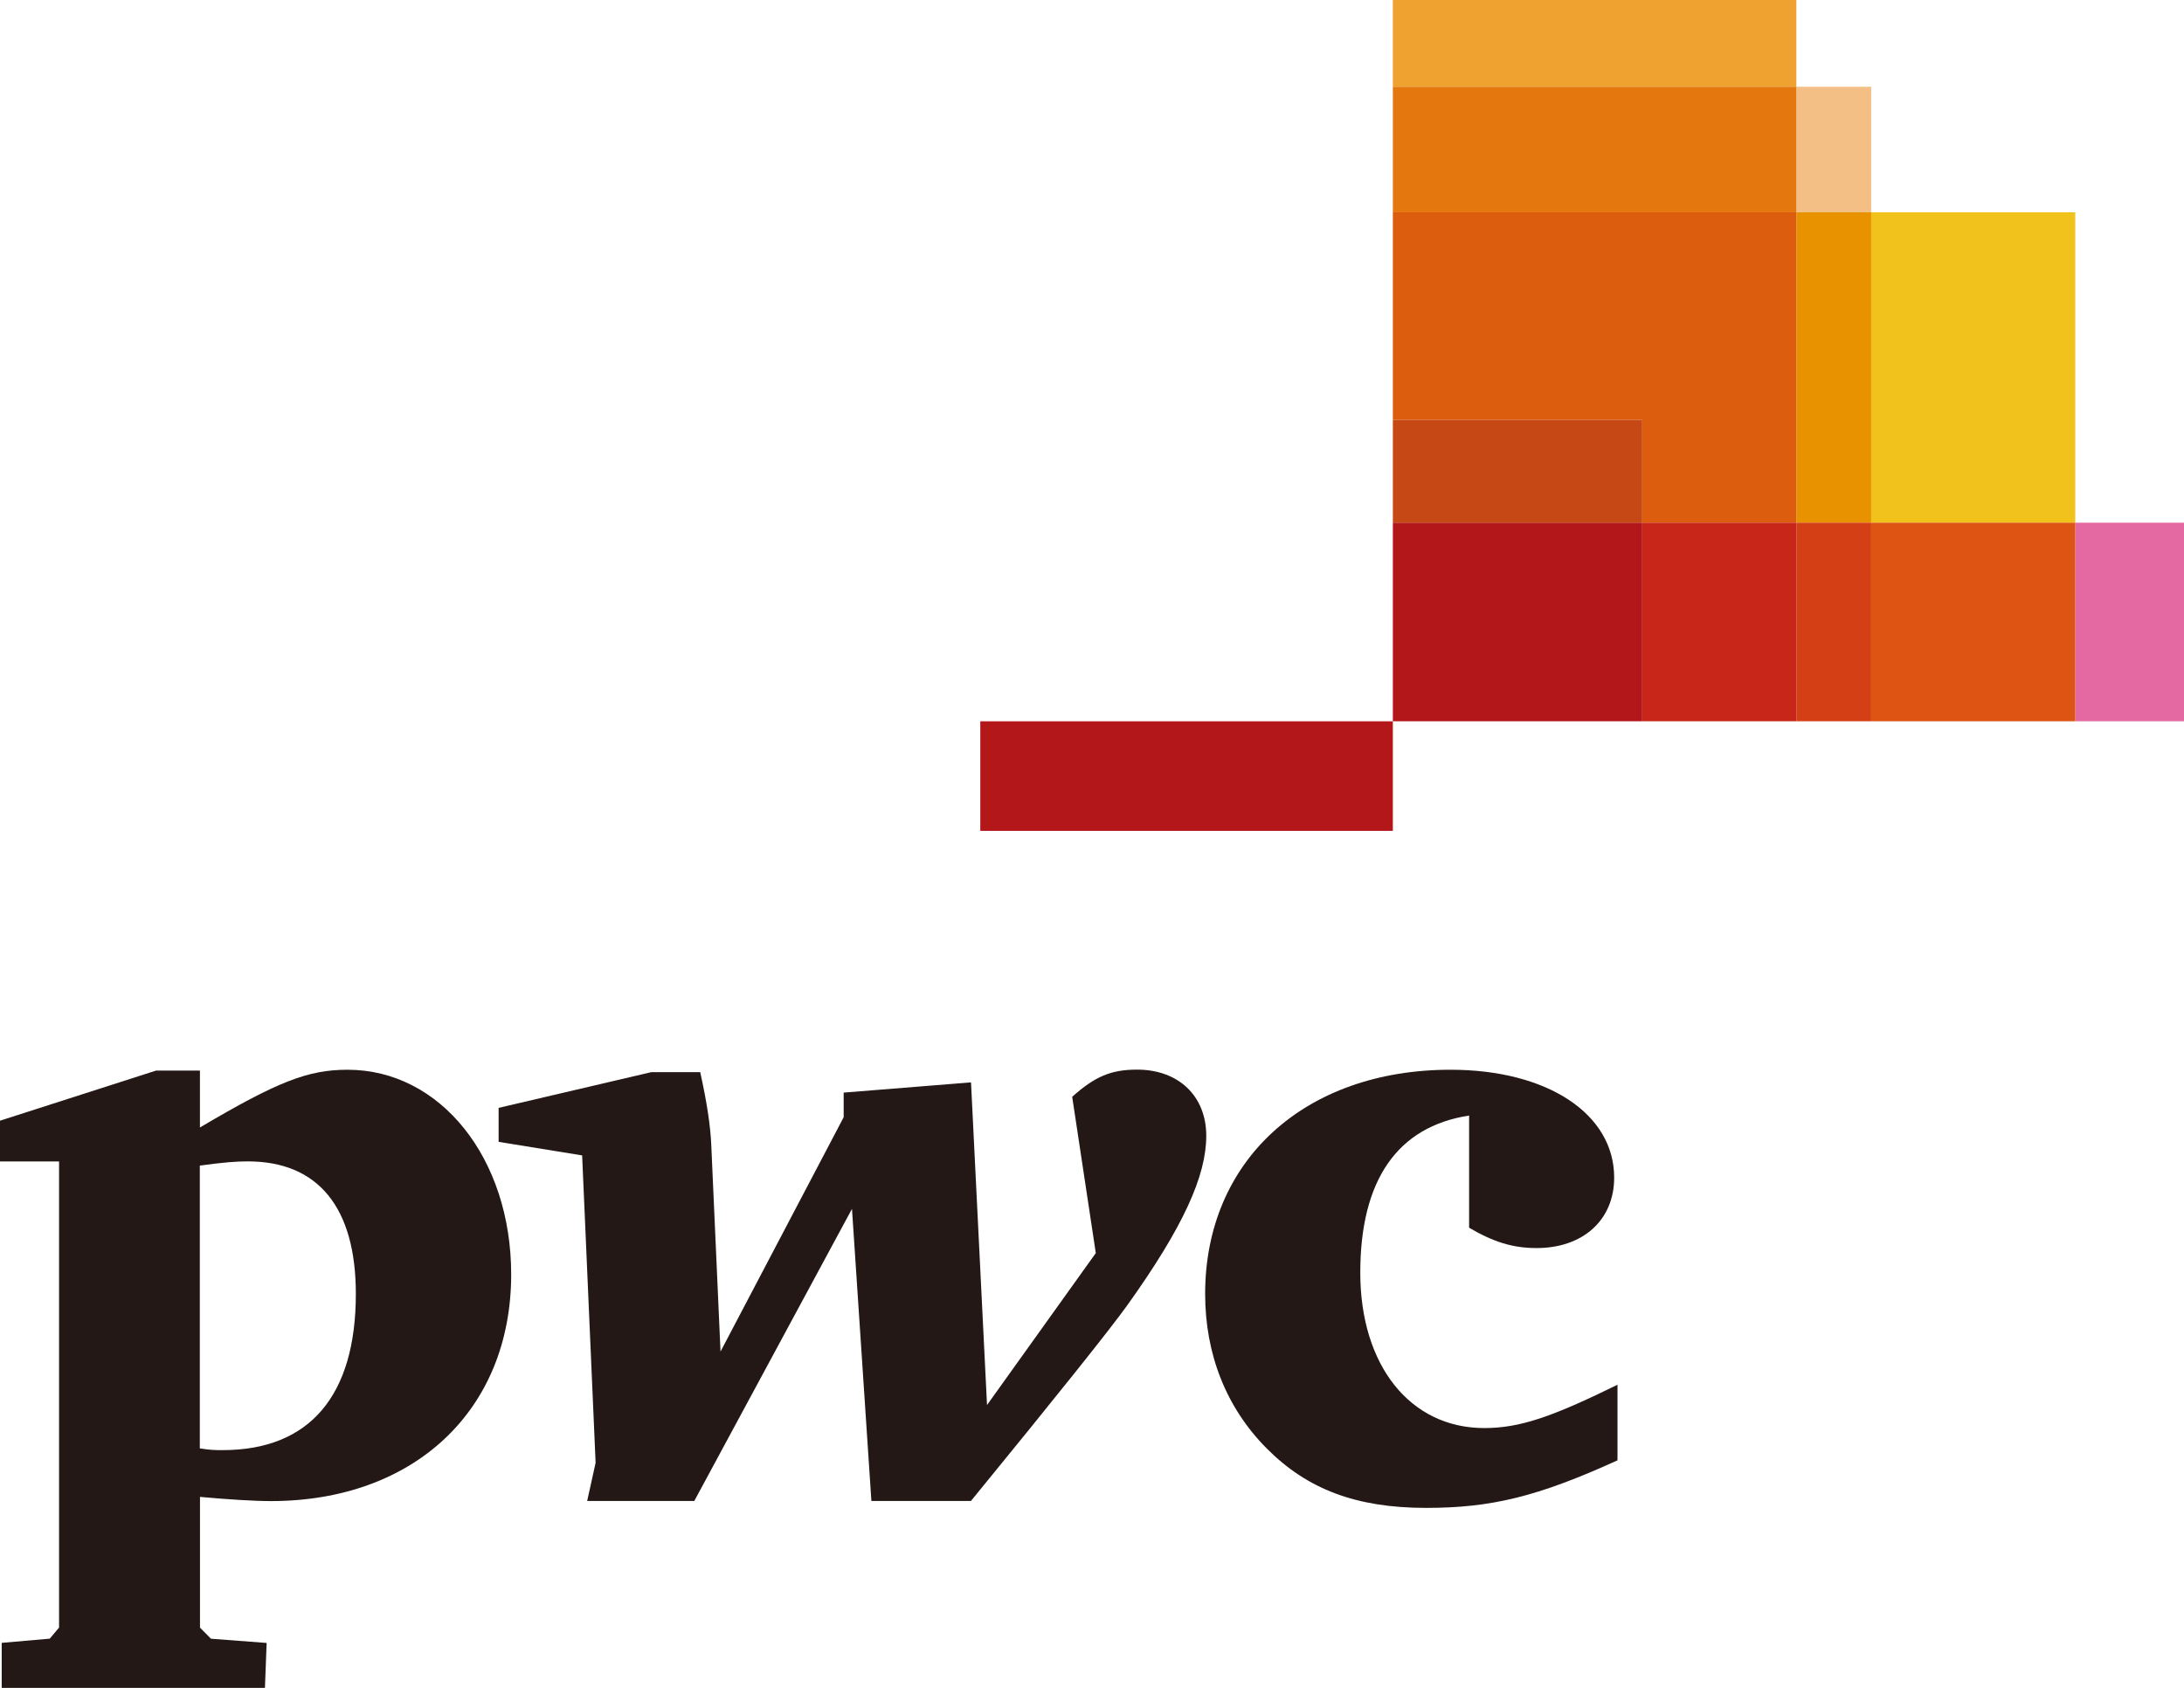
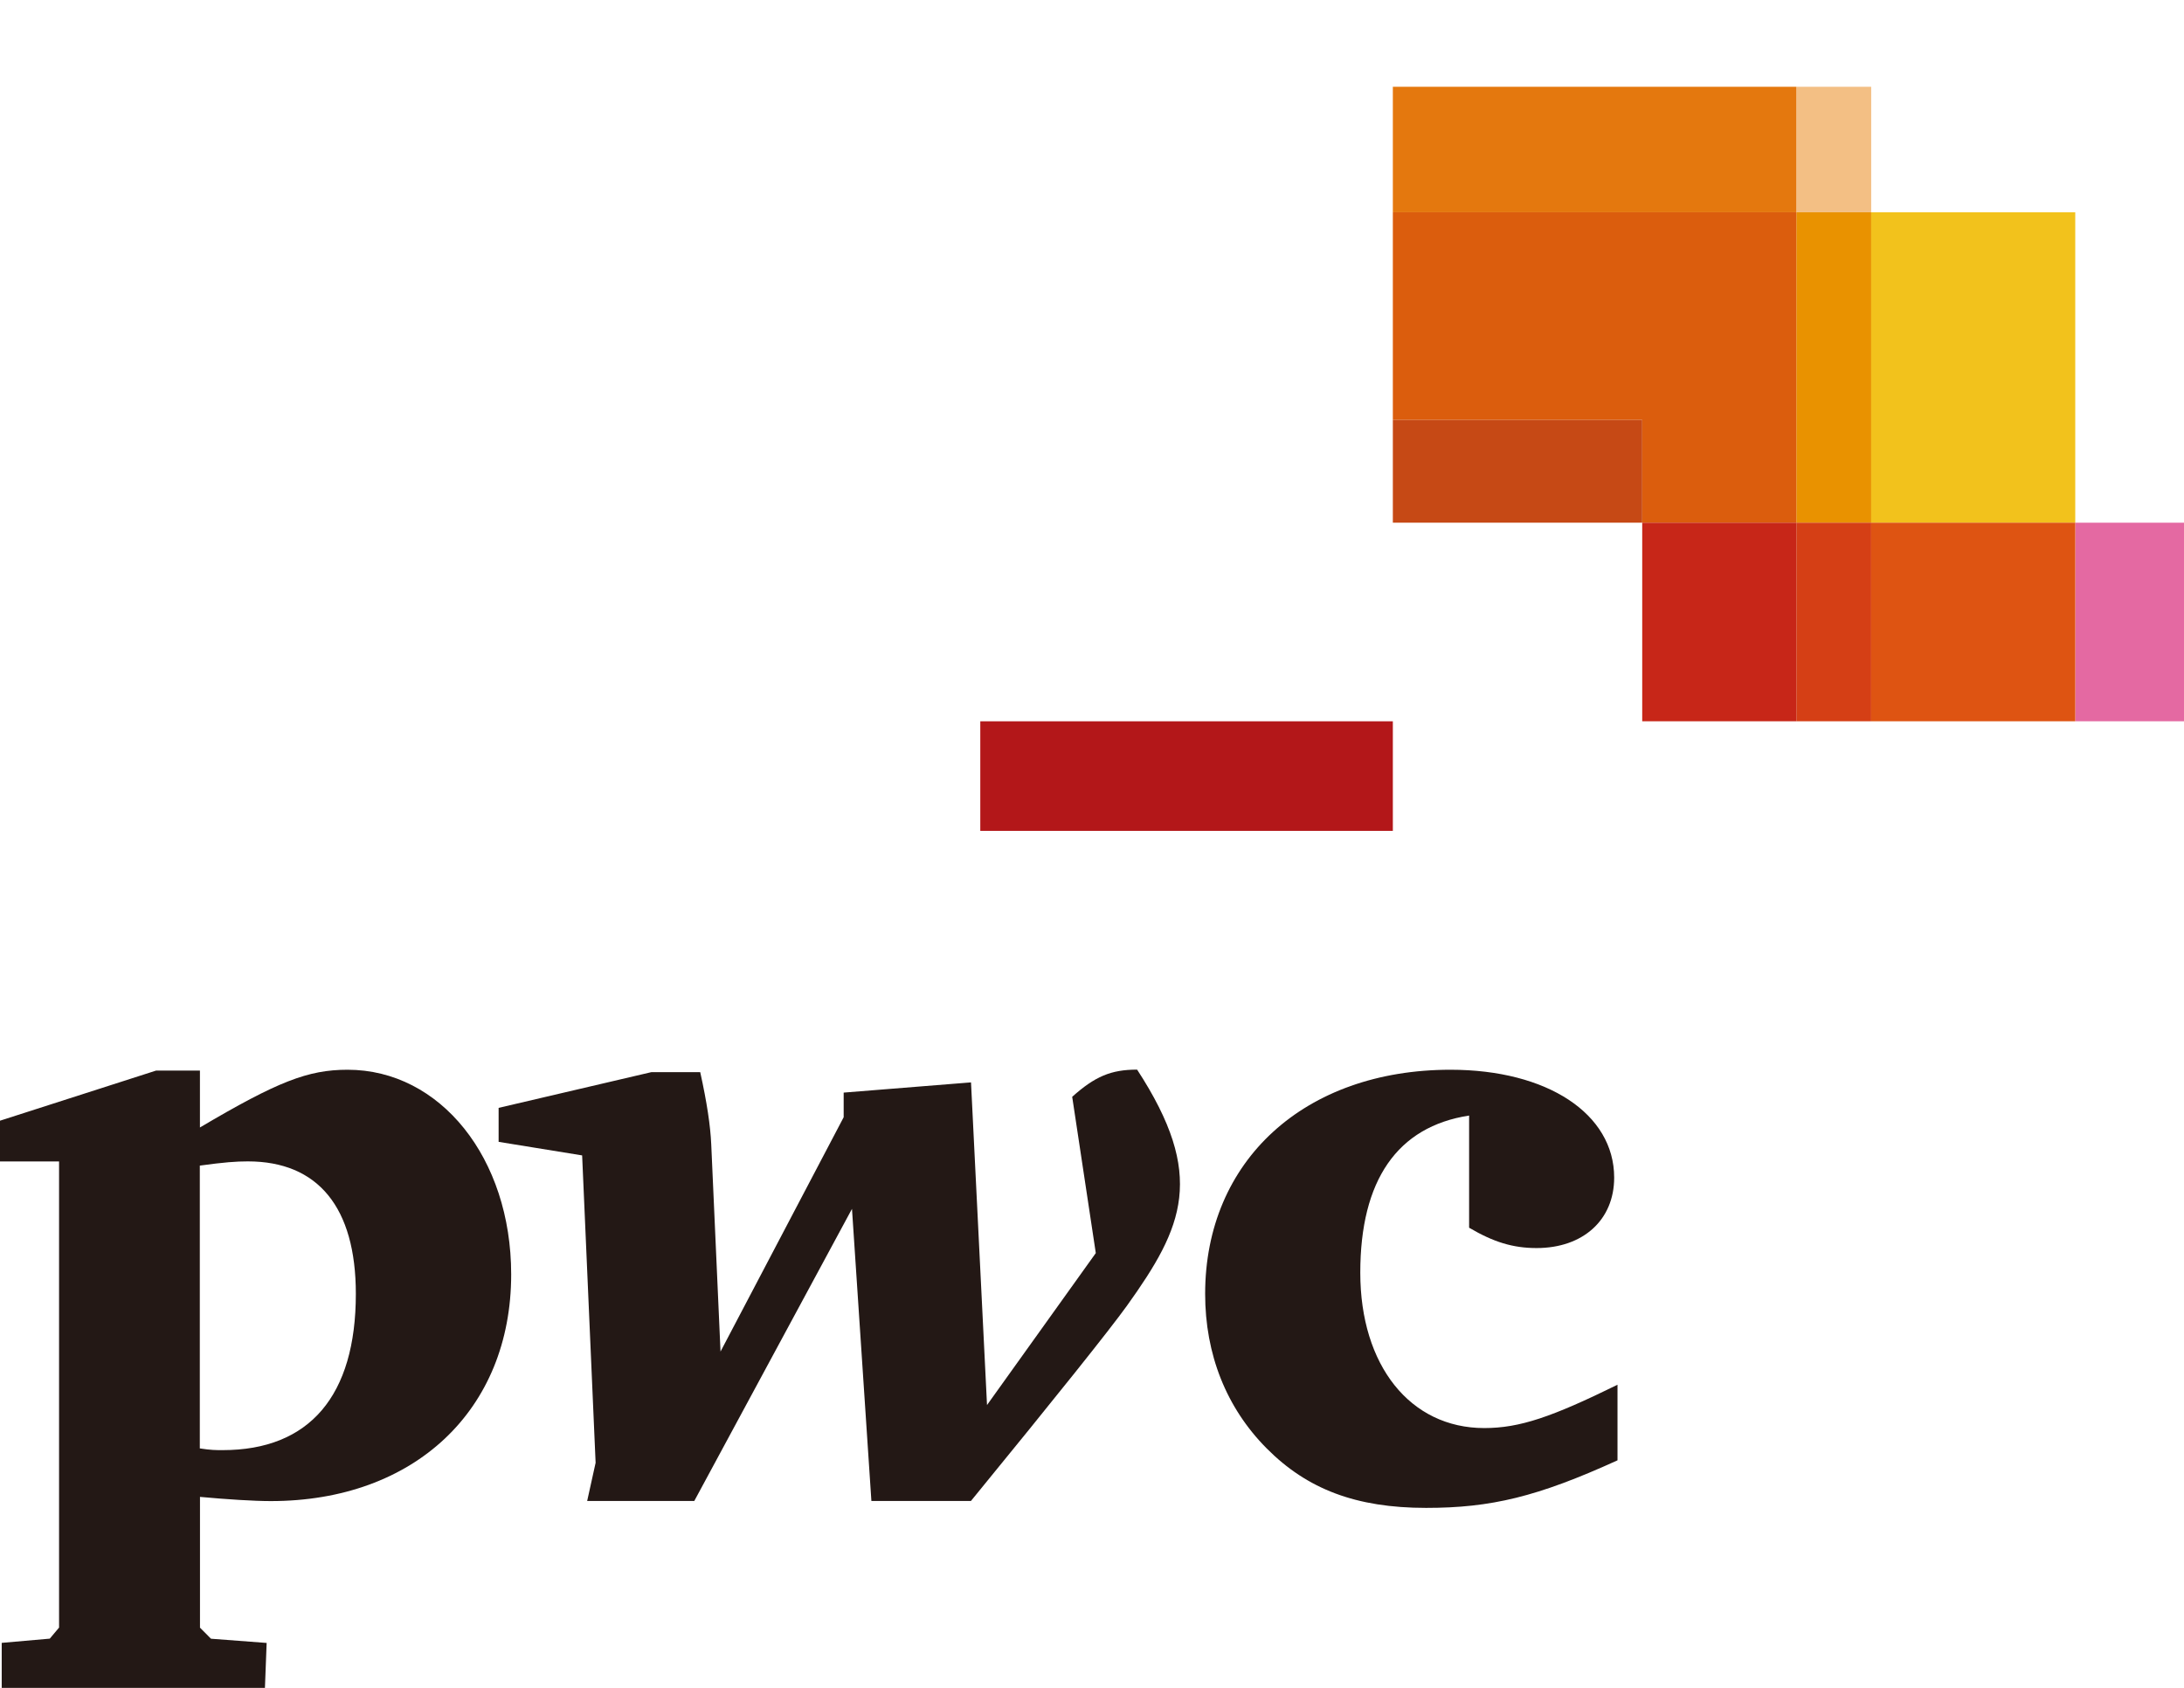
<svg xmlns="http://www.w3.org/2000/svg" width="88" height="68" viewBox="0 0 88 68" fill="none">
  <g clip-path="url(#clip0_2158_11990)">
    <path d="M0.069 66.188L2.005 66.018L2.38 65.572V46.793H0V45.151L6.288 43.132H8.056V45.424C11.181 43.578 12.406 43.098 14.004 43.098C17.74 43.098 20.597 46.655 20.597 51.343C20.597 56.815 16.689 60.476 10.912 60.476C10.232 60.476 9.144 60.407 8.058 60.307V65.575L8.501 66.021L10.744 66.191L10.675 68.002H0.069V66.191V66.188ZM8.053 58.354C8.496 58.423 8.699 58.423 8.97 58.423C12.47 58.423 14.338 56.234 14.338 52.128C14.338 48.639 12.81 46.79 9.987 46.79C9.51 46.79 9.036 46.825 8.051 46.96V58.351L8.053 58.354Z" fill="#231815" />
-     <path d="M28.215 43.199C28.487 44.43 28.624 45.353 28.658 46.106L29.032 54.452L33.994 45.011V44.019L39.125 43.607L39.77 56.606L44.153 50.484L43.202 44.188C44.119 43.369 44.764 43.093 45.818 43.093C47.484 43.093 48.604 44.154 48.604 45.761C48.604 47.369 47.687 49.422 45.41 52.603C44.696 53.595 42.59 56.23 39.122 60.471H35.111L34.329 48.703L27.975 60.471H23.659L23.999 58.933L23.456 46.549L20.091 46.003V44.634L26.241 43.196H28.212L28.215 43.199Z" fill="#231815" />
+     <path d="M28.215 43.199C28.487 44.43 28.624 45.353 28.658 46.106L29.032 54.452L33.994 45.011V44.019L39.125 43.607L39.77 56.606L44.153 50.484L43.202 44.188C44.119 43.369 44.764 43.093 45.818 43.093C48.604 47.369 47.687 49.422 45.41 52.603C44.696 53.595 42.59 56.23 39.122 60.471H35.111L34.329 48.703L27.975 60.471H23.659L23.999 58.933L23.456 46.549L20.091 46.003V44.634L26.241 43.196H28.212L28.215 43.199Z" fill="#231815" />
    <path d="M59.192 44.944C56.304 45.39 54.81 47.544 54.81 51.274C54.81 55.004 56.815 57.534 59.806 57.534C61.234 57.534 62.526 57.089 65.174 55.789V58.834C61.946 60.304 60.077 60.75 57.461 60.75C54.641 60.75 52.67 59.996 51.039 58.354C49.407 56.712 48.559 54.558 48.559 52.128C48.559 46.756 52.57 43.098 58.446 43.098C62.354 43.098 65.04 44.878 65.04 47.443C65.04 49.154 63.782 50.282 61.914 50.282C60.963 50.282 60.18 50.043 59.195 49.462V44.947L59.192 44.944Z" fill="#231815" />
    <path d="M56.122 29.06H39.499V33.474H56.122V29.06Z" fill="#B31719" />
-     <path d="M72.381 0H56.122V3.496H72.381V0Z" fill="#EFA230" />
    <path d="M75.396 3.496H72.381V8.552H75.396V3.496Z" fill="#F3BF84" />
    <path d="M72.381 3.496H56.122V8.552H72.381V3.496Z" fill="#E4780E" />
    <path d="M83.618 8.553H75.396V21.058H83.618V8.553Z" fill="#F2C21C" />
    <path d="M75.396 8.553H72.381V21.058H75.396V8.553Z" fill="#E99200" />
    <path d="M66.17 21.058H72.381V8.553H56.122V16.92H66.17V21.058Z" fill="#DB5D0D" />
    <path d="M88 21.059H83.618V29.059H88V21.059Z" fill="#E469A2" />
    <path d="M83.618 21.059H75.396V29.059H83.618V21.059Z" fill="#DE5412" />
    <path d="M75.396 21.059H72.381V29.059H75.396V21.059Z" fill="#D53F15" />
    <path d="M72.381 21.059H66.17V29.059H72.381V21.059Z" fill="#C72618" />
    <path d="M66.17 16.92H56.122V21.058H66.17V16.92Z" fill="#C64915" />
-     <path d="M66.17 21.059H56.122V29.059H66.17V21.059Z" fill="#B31719" />
  </g>
  <defs>
    <clipPath id="clip0_2158_11990">
      <rect width="88" height="68" fill="white" />
    </clipPath>
  </defs>
</svg>